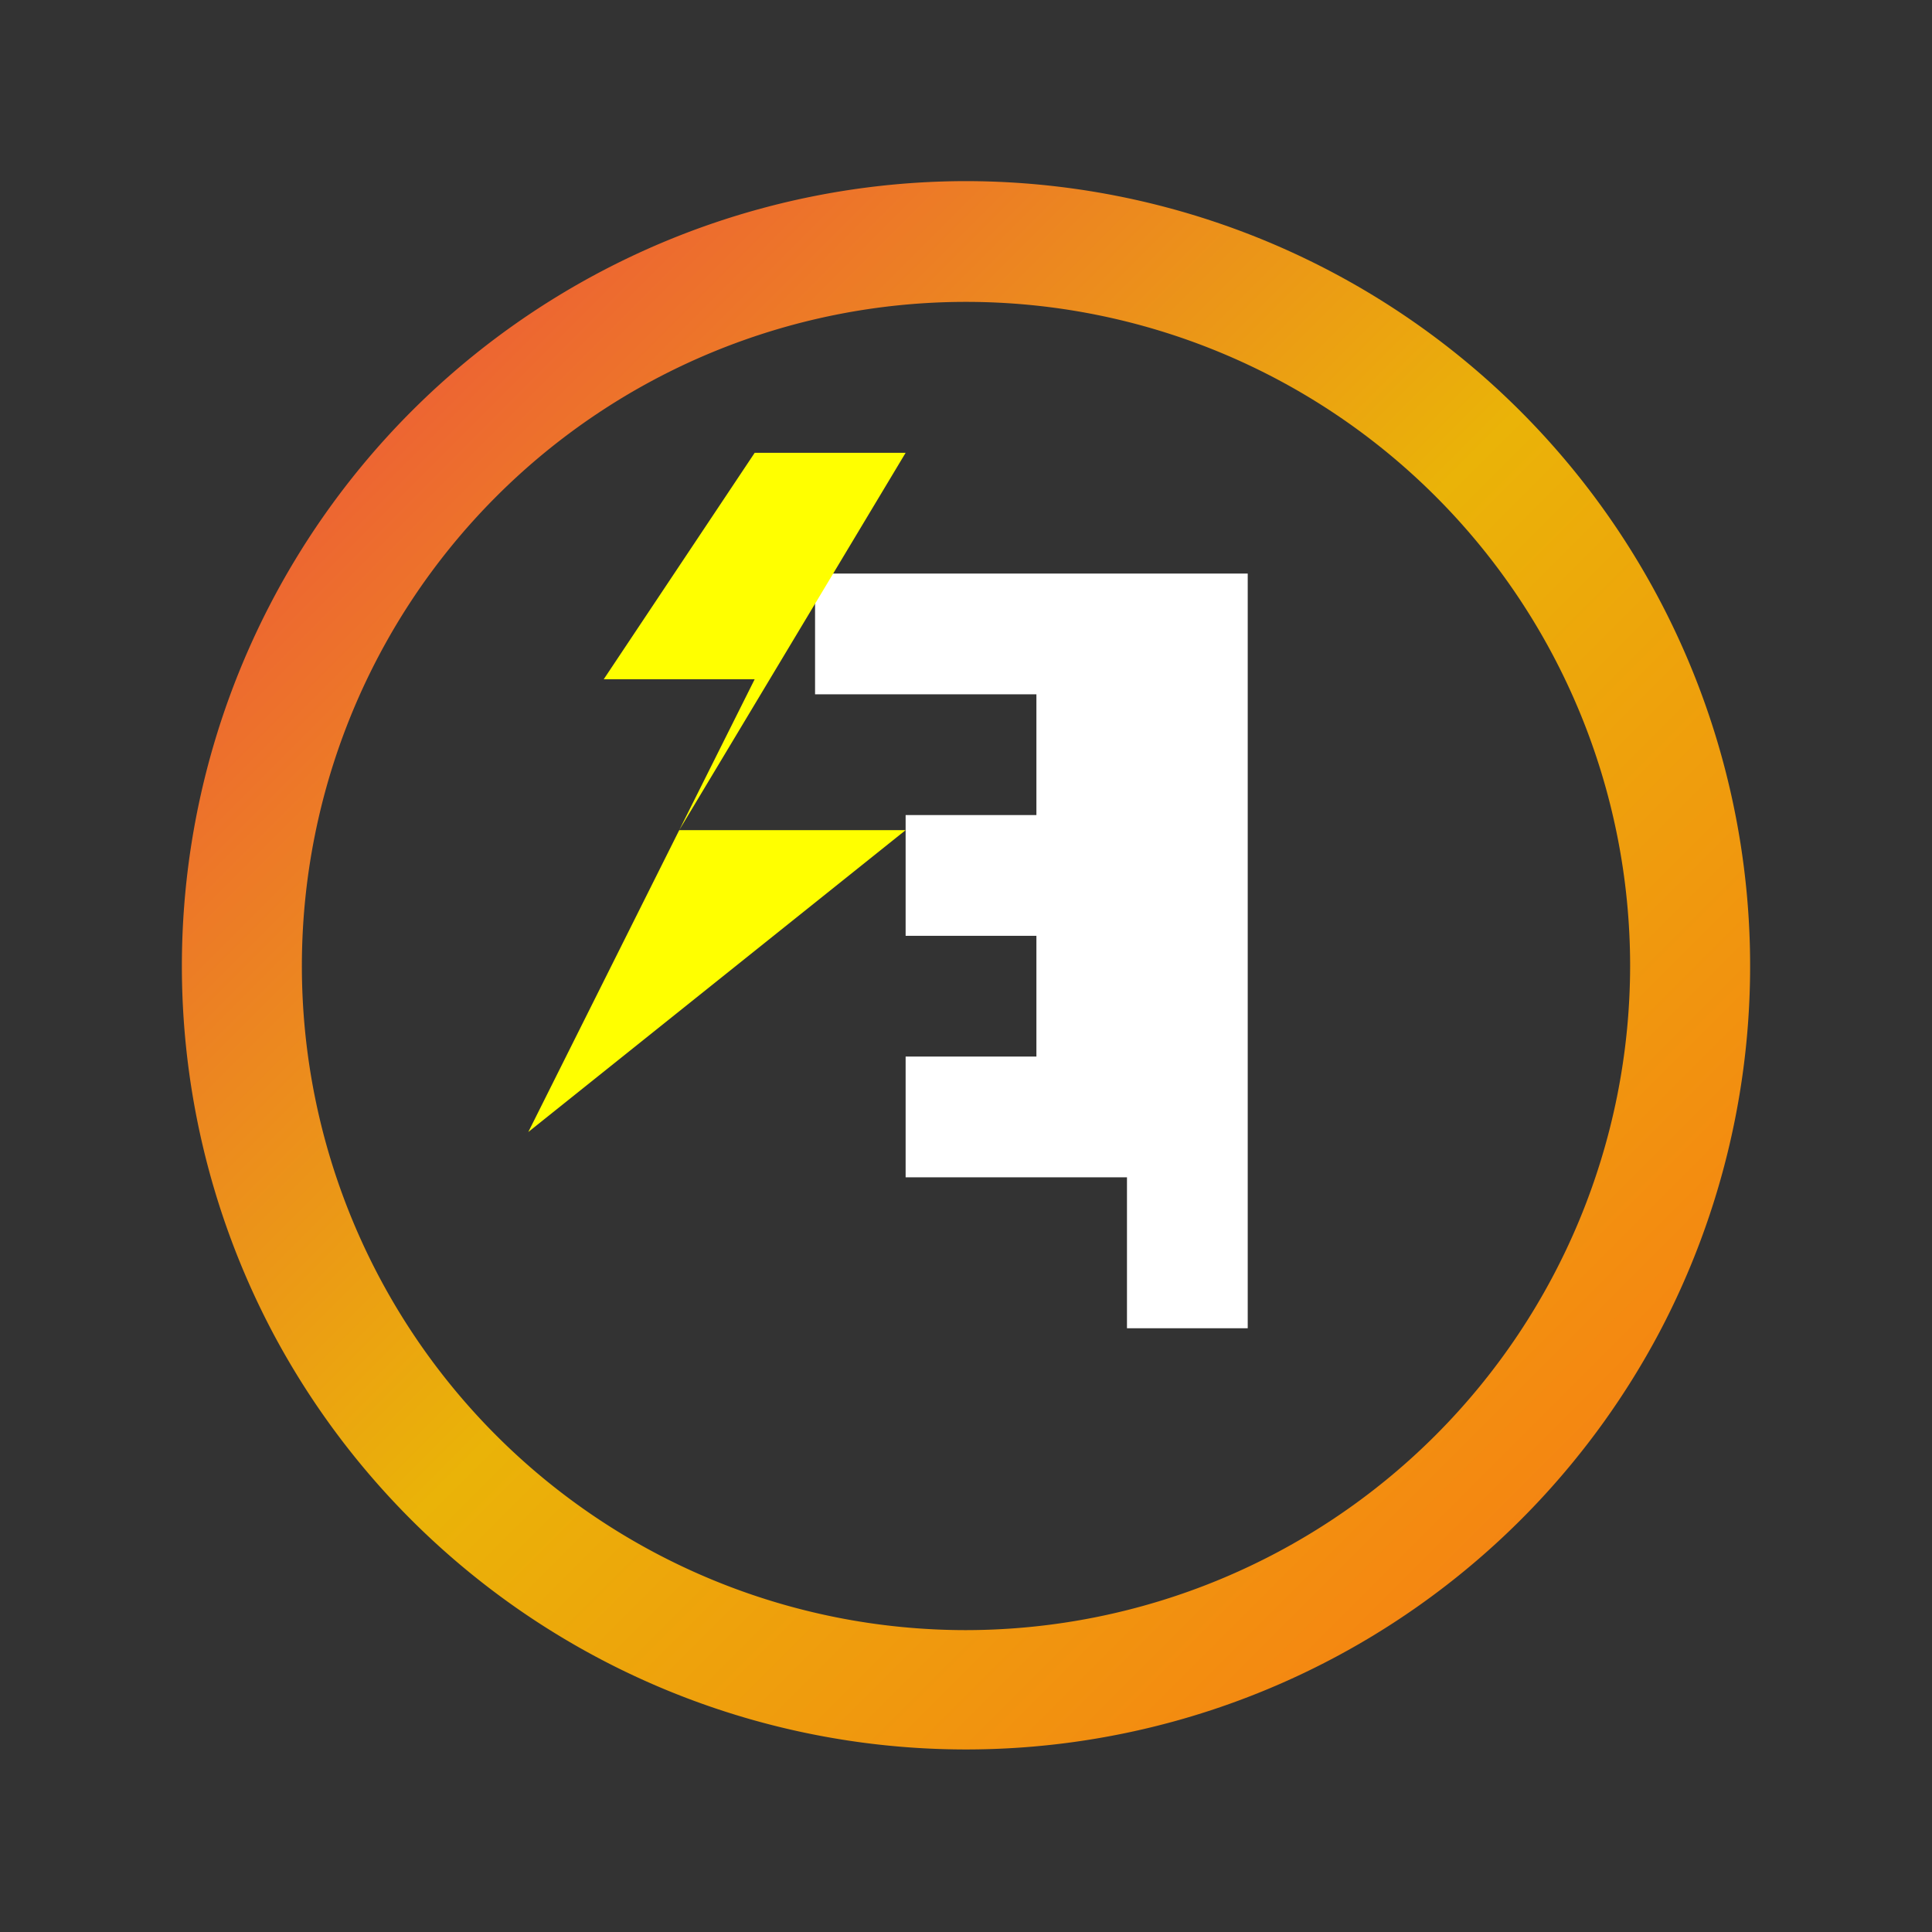
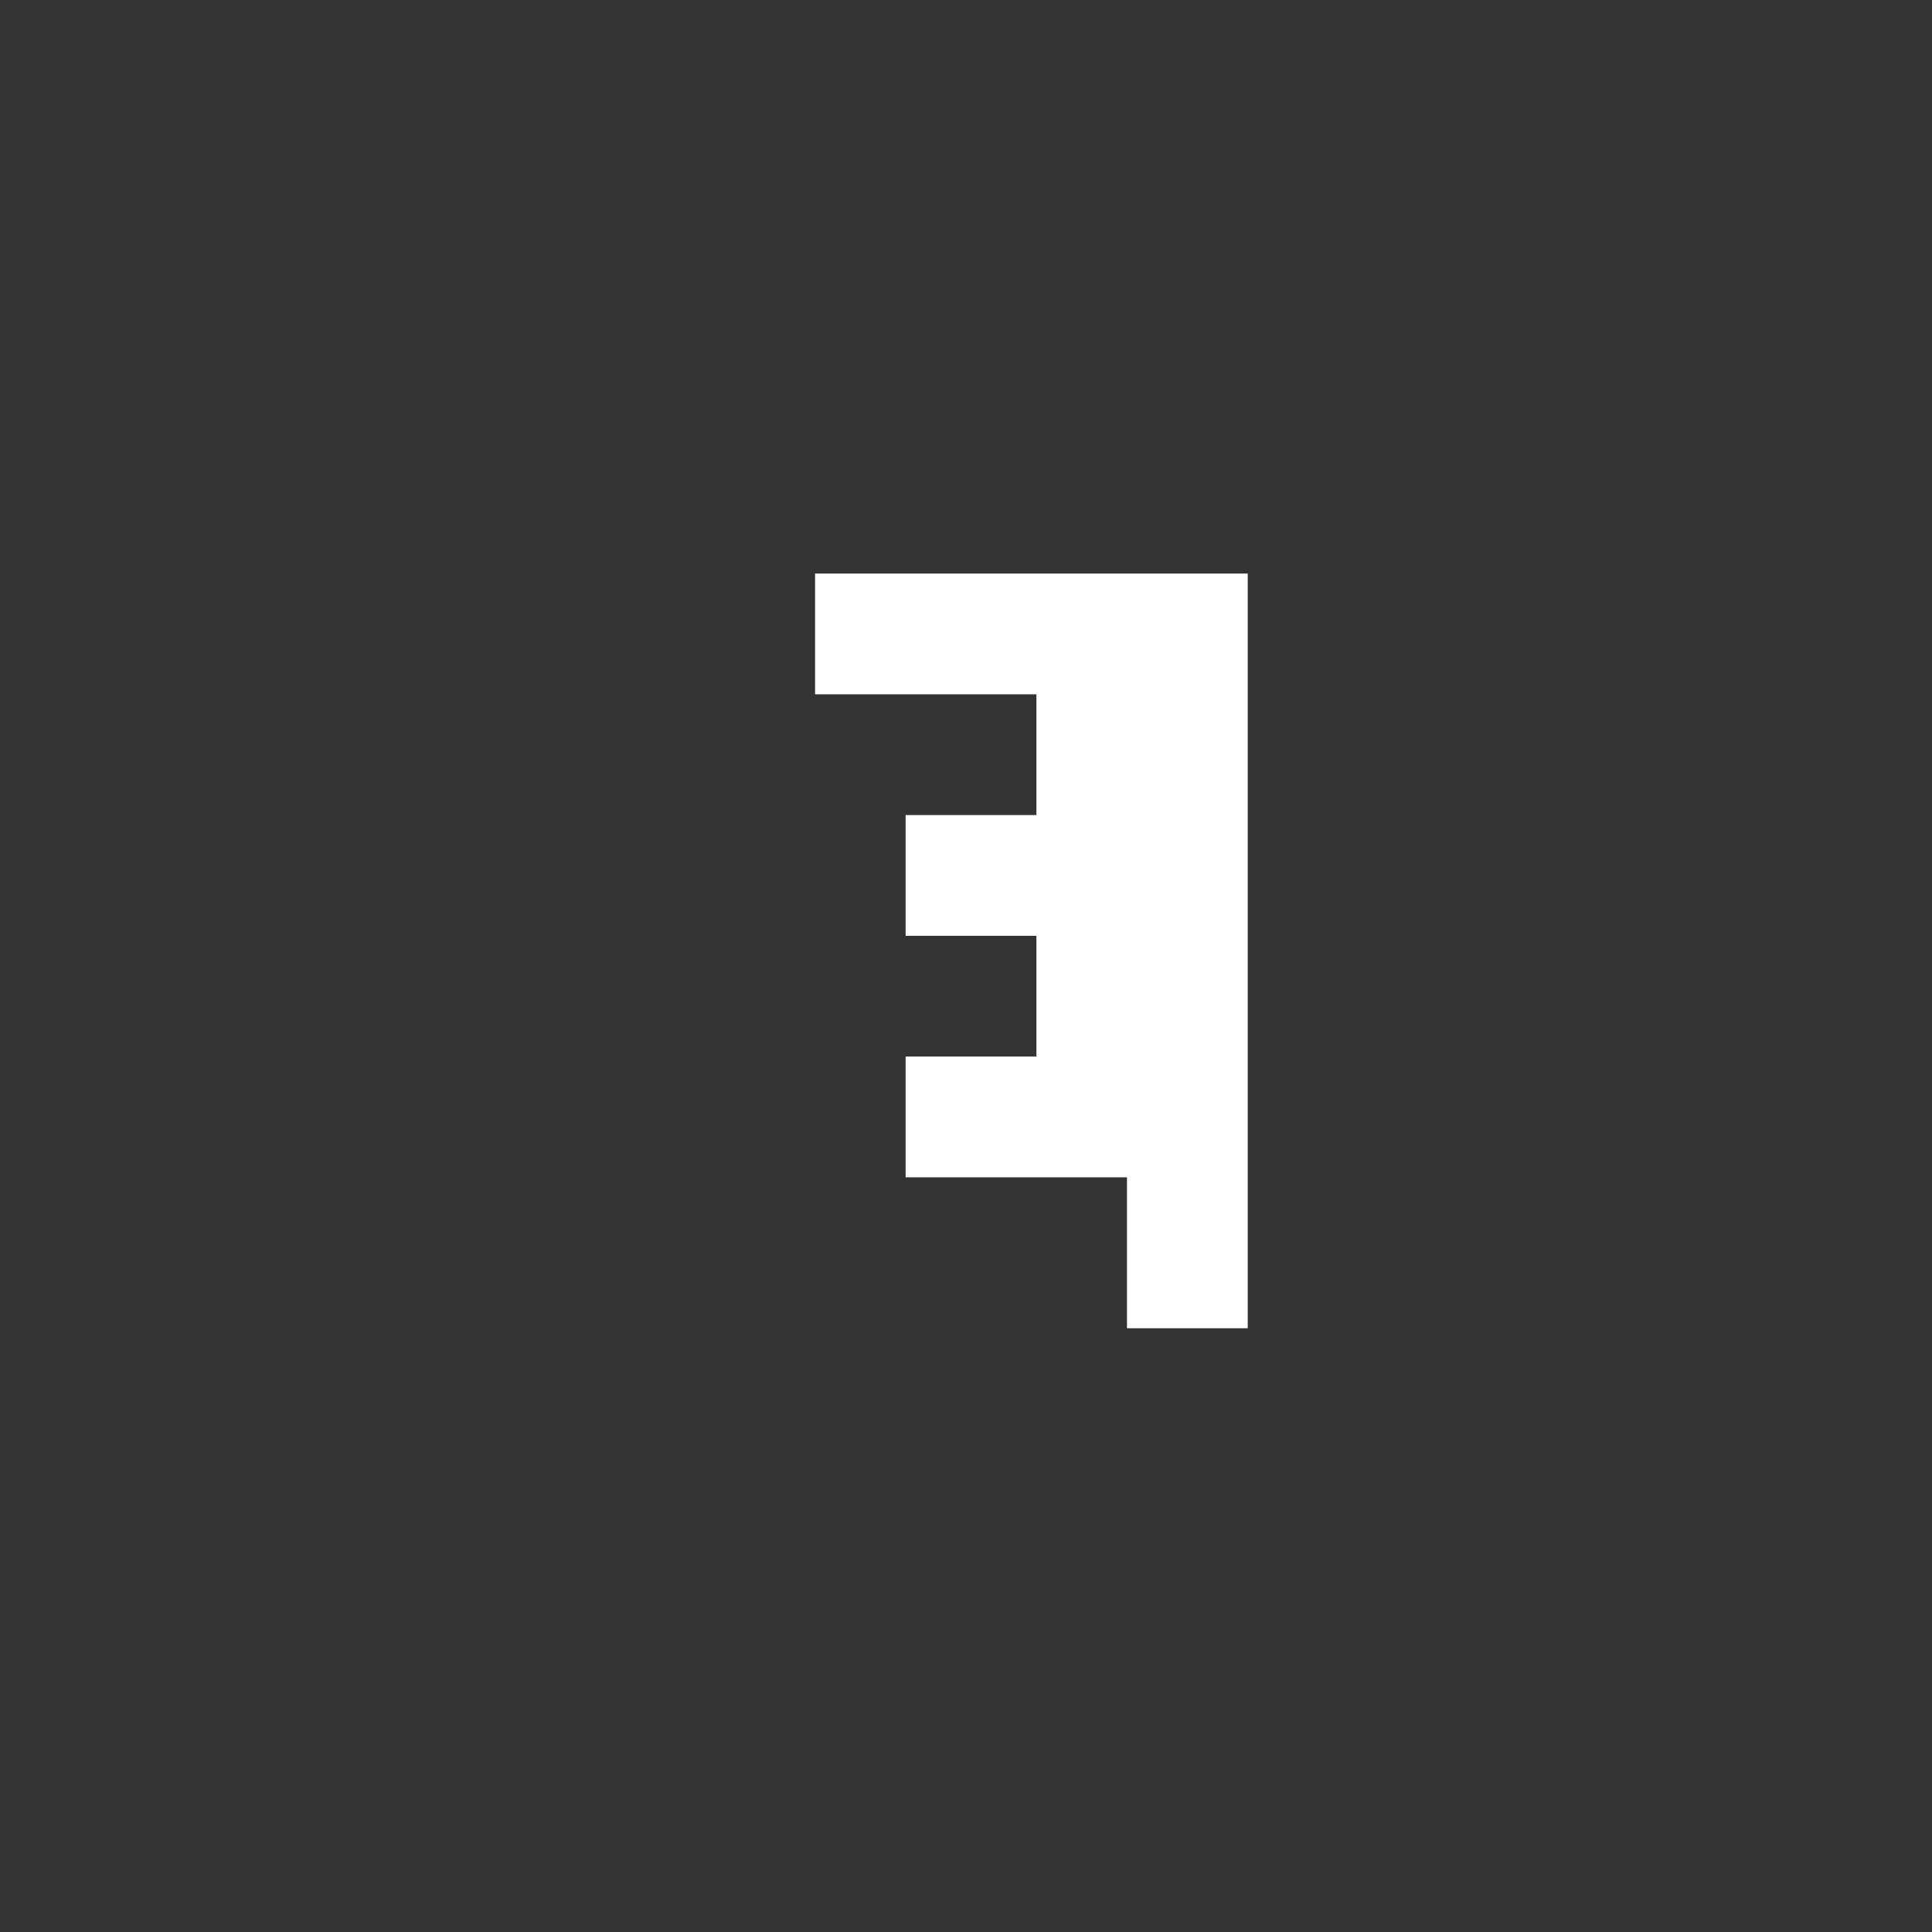
<svg xmlns="http://www.w3.org/2000/svg" viewBox="0 0 256 256" width="32" height="32">
  <rect x="0" y="0" width="256" height="256" fill="#333333" stroke="none" />
  <defs>
    <linearGradient id="grad1" x1="0%" y1="0%" x2="100%" y2="100%">
      <stop offset="0%" style="stop-color:rgb(239,68,68);stop-opacity:1" />
      <stop offset="50%" style="stop-color:rgb(234,179,8);stop-opacity:1" />
      <stop offset="100%" style="stop-color:rgb(249,115,22);stop-opacity:1" />
    </linearGradient>
  </defs>
-   <path fill="url(#grad1)" d="M128 24a104 104 0 0 0-91.92 152.46 104 104 0 0 0 183.84 0A104 104 0 0 0 128 24Zm0 192a88 88 0 1 1 88-88 88.1 88.1 0 0 1-88 88Z" />
  <path fill="white" d="M149.33 76H108v16h29.33v16H120v16h17.33v16H120v16h29.33v20h16V76Z" />
-   <path fill="yellow" d="m100 60-20 30h20l-30 60 50-40H90l30-50z" />
</svg>